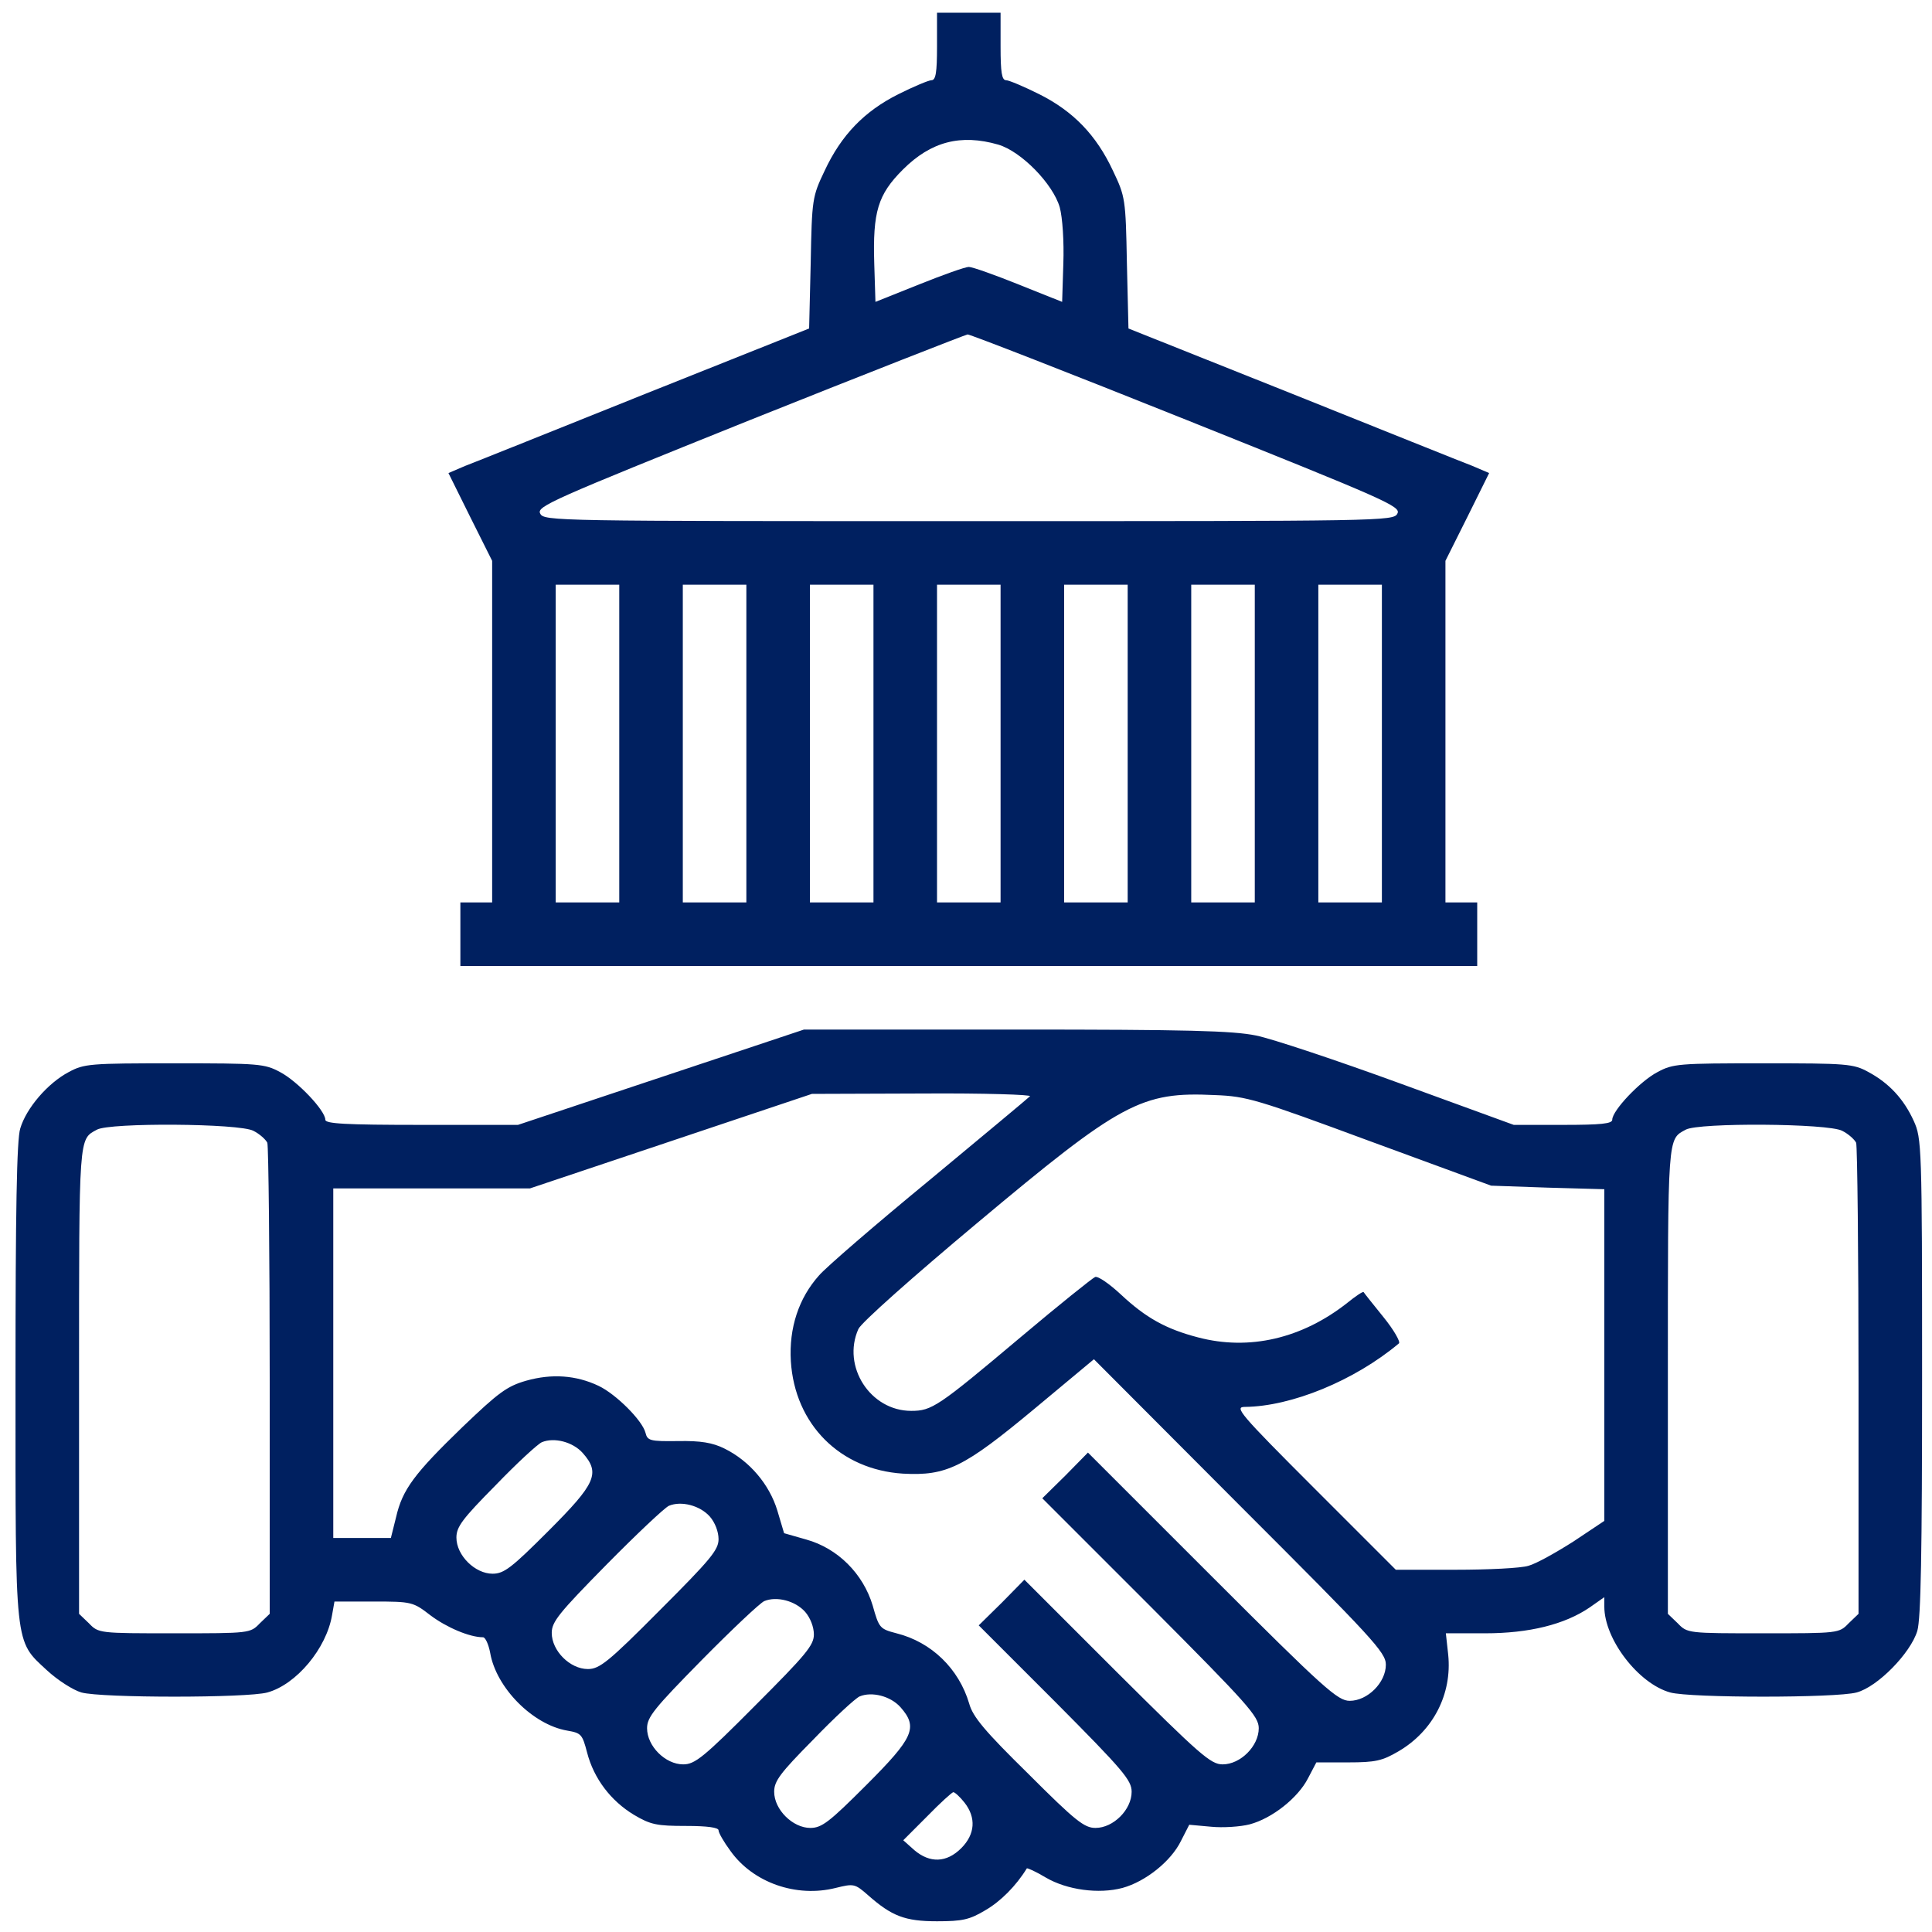
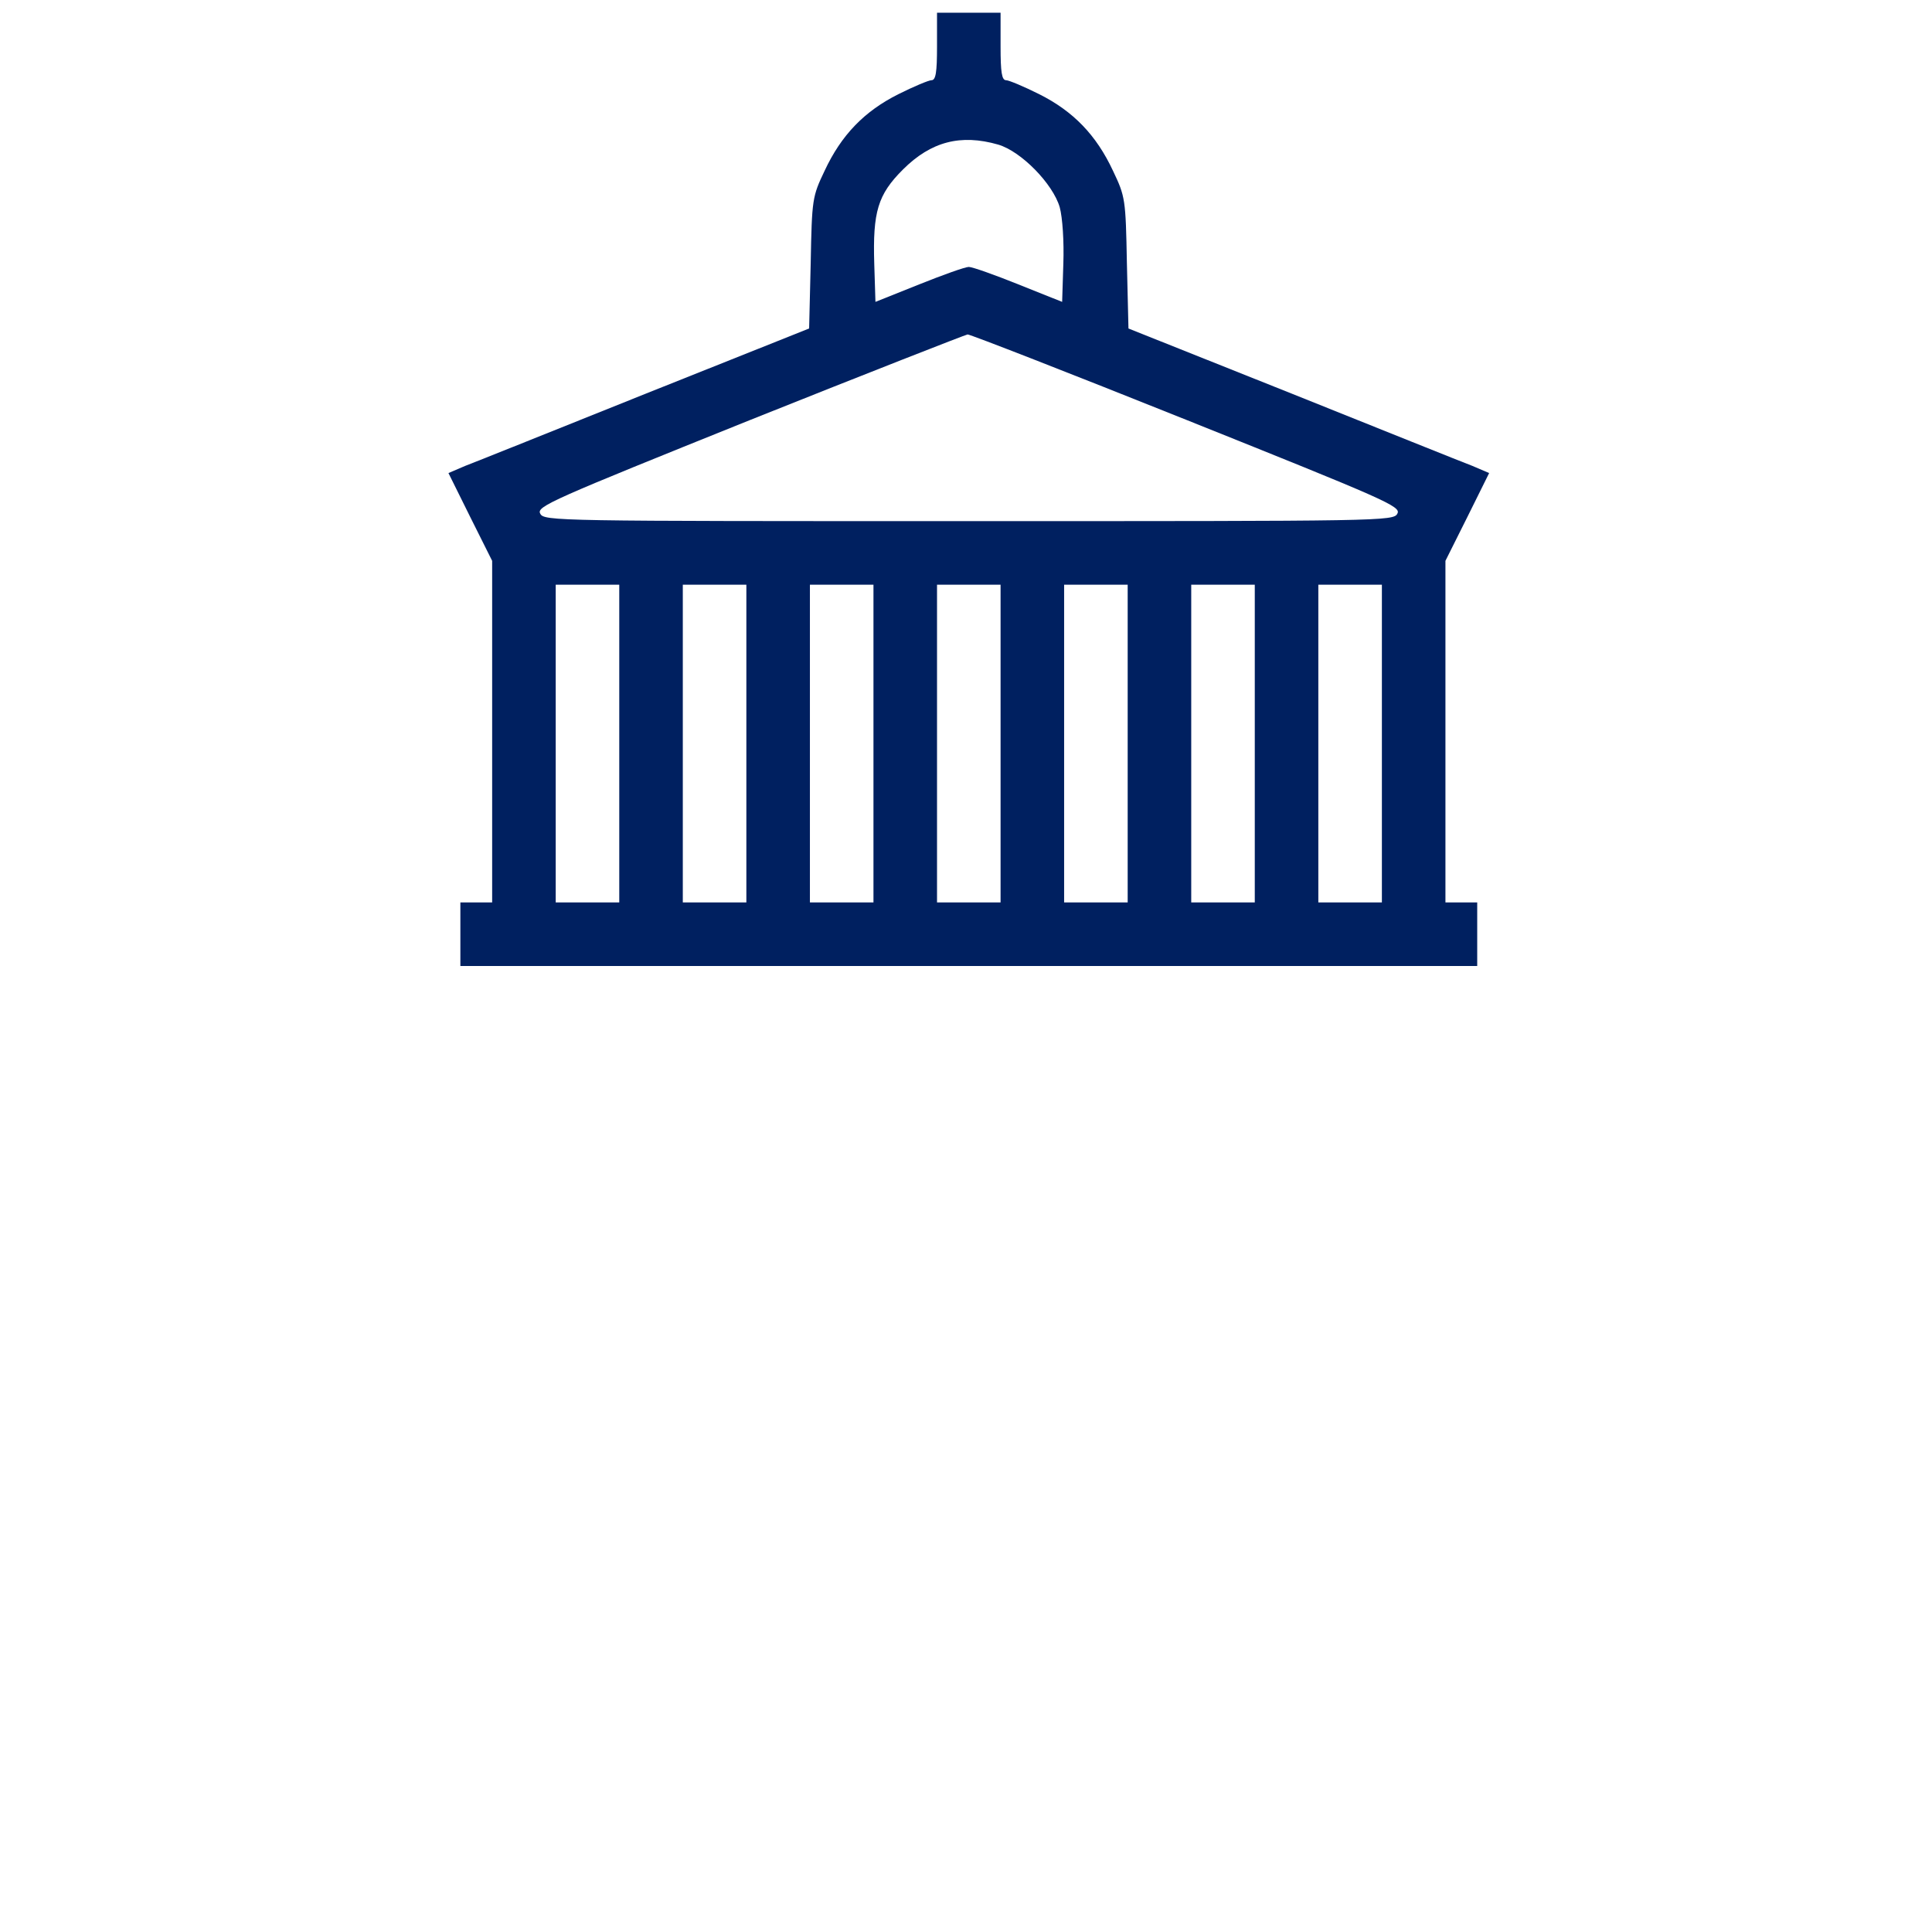
<svg xmlns="http://www.w3.org/2000/svg" width="76" height="76" viewBox="0 0 76 76" fill="none">
  <path d="M36.86 1.828C36.86 2.844 36.813 3.156 36.641 3.156C36.532 3.156 35.938 3.406 35.344 3.703C34.001 4.375 33.094 5.312 32.438 6.719C31.954 7.734 31.938 7.828 31.891 10.344L31.829 12.922L25.407 15.484C21.86 16.906 18.672 18.188 18.297 18.328L17.641 18.609L18.501 20.344L19.36 22.062V28.781V35.5H18.735H18.11V36.75V38H38.11H58.11V36.75V35.5H57.485H56.86V28.781V22.062L57.719 20.344L58.579 18.609L57.922 18.328C57.547 18.188 54.36 16.906 50.813 15.484L44.391 12.922L44.329 10.344C44.282 7.828 44.266 7.734 43.782 6.719C43.126 5.312 42.219 4.375 40.876 3.703C40.282 3.406 39.688 3.156 39.579 3.156C39.407 3.156 39.36 2.844 39.36 1.828V0.5H38.11H36.86V1.828ZM39.266 5.688C40.172 5.953 41.422 7.234 41.688 8.156C41.797 8.562 41.86 9.5 41.829 10.375L41.782 11.875L40.063 11.188C39.126 10.812 38.251 10.5 38.11 10.5C37.969 10.5 37.094 10.812 36.157 11.188L34.438 11.875L34.391 10.375C34.329 8.328 34.532 7.656 35.516 6.672C36.626 5.562 37.797 5.266 39.266 5.688ZM46.704 16.531C54.501 19.656 55.126 19.922 54.969 20.203C54.829 20.5 54.376 20.5 38.11 20.5C21.844 20.5 21.391 20.5 21.251 20.203C21.094 19.922 21.719 19.656 29.485 16.531C34.094 14.688 37.969 13.172 38.063 13.156C38.172 13.156 42.063 14.672 46.704 16.531ZM24.36 29.25V35.5H23.11H21.86V29.25V23H23.11H24.36V29.25ZM29.36 29.25V35.5H28.11H26.86V29.25V23H28.11H29.36V29.25ZM34.36 29.25V35.5H33.11H31.86V29.25V23H33.11H34.36V29.25ZM39.36 29.25V35.5H38.11H36.86V29.25V23H38.11H39.36V29.25ZM44.36 29.25V35.5H43.11H41.86V29.25V23H43.11H44.36V29.25ZM49.36 29.25V35.5H48.11H46.86V29.25V23H48.11H49.36V29.25ZM54.36 29.25V35.5H53.11H51.86V29.25V23H53.11H54.36V29.25Z" fill="#002060" />
-   <path d="M26.001 42.375L20.376 44.25H16.594C13.547 44.25 12.797 44.203 12.797 44.047C12.797 43.688 11.704 42.531 11.016 42.172C10.407 41.844 10.188 41.828 6.86 41.828C3.532 41.828 3.313 41.844 2.704 42.172C1.876 42.609 1.032 43.594 0.797 44.391C0.657 44.812 0.61 47.688 0.61 54.281C0.61 64.875 0.563 64.516 1.844 65.703C2.266 66.094 2.876 66.484 3.204 66.578C4.001 66.797 9.719 66.797 10.516 66.578C11.657 66.266 12.844 64.844 13.063 63.531L13.157 63H14.688C16.204 63 16.251 63.016 16.938 63.547C17.563 64.016 18.469 64.406 19.001 64.406C19.094 64.406 19.219 64.688 19.282 65.016C19.516 66.391 20.954 67.844 22.313 68.078C22.86 68.172 22.907 68.219 23.094 68.938C23.36 69.969 24.032 70.844 24.938 71.391C25.594 71.781 25.844 71.828 26.985 71.828C27.829 71.828 28.266 71.891 28.266 72C28.266 72.094 28.469 72.453 28.735 72.812C29.626 74.062 31.329 74.656 32.876 74.266C33.579 74.094 33.626 74.094 34.141 74.547C35.079 75.375 35.594 75.578 36.86 75.578C37.86 75.578 38.141 75.516 38.766 75.141C39.36 74.797 39.969 74.188 40.391 73.5C40.407 73.469 40.751 73.625 41.141 73.859C41.969 74.344 43.219 74.516 44.157 74.266C45.063 74.016 46.063 73.219 46.454 72.422L46.782 71.781L47.641 71.859C48.11 71.906 48.797 71.859 49.157 71.766C50.047 71.531 51.063 70.719 51.454 69.953L51.782 69.328H53.032C54.11 69.328 54.376 69.266 55.016 68.891C56.376 68.094 57.126 66.641 56.969 65.094L56.876 64.25H58.422C60.141 64.25 61.547 63.906 62.532 63.234L63.11 62.828V63.203C63.11 64.484 64.454 66.234 65.704 66.578C66.501 66.797 72.219 66.797 73.032 66.578C73.86 66.359 75.157 65.031 75.422 64.156C75.563 63.672 75.61 61.109 75.61 54.156C75.61 45.078 75.594 44.781 75.282 44.094C74.891 43.234 74.313 42.609 73.501 42.172C72.907 41.844 72.657 41.828 69.36 41.828C66.032 41.828 65.813 41.844 65.204 42.172C64.516 42.531 63.422 43.688 63.422 44.047C63.422 44.203 62.985 44.25 61.485 44.25H59.547L55.047 42.609C52.563 41.703 50.032 40.859 49.407 40.734C48.485 40.547 46.735 40.5 39.954 40.5H31.626L26.001 42.375ZM40.516 43.125C40.438 43.203 38.657 44.688 36.547 46.438C34.438 48.172 32.485 49.859 32.219 50.172C31.422 51.062 31.032 52.234 31.11 53.547C31.266 56.031 33.047 57.812 35.516 57.969C37.235 58.062 37.907 57.734 40.688 55.422L43.032 53.469L48.766 59.219C54.001 64.453 54.516 65 54.516 65.484C54.516 66.188 53.797 66.906 53.094 66.906C52.626 66.906 52.11 66.453 47.688 62.031L42.797 57.141L41.907 58.047L41.001 58.938L45.266 63.203C49.094 67.047 49.516 67.516 49.516 67.984C49.516 68.688 48.797 69.406 48.094 69.406C47.626 69.406 47.204 69.031 43.938 65.781L40.297 62.141L39.407 63.047L38.501 63.938L41.516 66.953C44.188 69.641 44.516 70.031 44.516 70.484C44.516 71.188 43.797 71.906 43.094 71.906C42.657 71.906 42.313 71.641 40.454 69.781C38.735 68.094 38.266 67.531 38.126 67.016C37.719 65.641 36.641 64.594 35.266 64.25C34.61 64.078 34.579 64.047 34.329 63.156C33.954 61.906 32.954 60.906 31.719 60.562L30.844 60.312L30.579 59.422C30.266 58.391 29.485 57.469 28.501 56.984C28.032 56.75 27.563 56.672 26.672 56.688C25.563 56.703 25.469 56.672 25.391 56.359C25.266 55.875 24.235 54.844 23.547 54.516C22.657 54.094 21.704 54.031 20.704 54.312C19.938 54.531 19.61 54.781 18.204 56.125C16.297 57.969 15.829 58.594 15.579 59.688L15.376 60.5H14.251H13.11V53.625V46.75H16.985H20.844L26.391 44.891L31.938 43.031L36.297 43.016C38.719 43 40.61 43.062 40.516 43.125ZM53.891 44.891L58.657 46.641L60.891 46.719L63.11 46.781V53.312V59.828L61.891 60.641C61.204 61.078 60.422 61.516 60.126 61.594C59.829 61.688 58.547 61.75 57.251 61.75H54.907L51.704 58.547C48.751 55.594 48.547 55.344 48.969 55.344C50.797 55.328 53.282 54.312 55.032 52.844C55.094 52.781 54.829 52.312 54.422 51.812C54.016 51.312 53.657 50.859 53.641 50.828C53.61 50.797 53.329 50.984 53.001 51.25C51.219 52.656 49.141 53.141 47.126 52.609C45.86 52.281 45.063 51.828 44.11 50.938C43.641 50.5 43.188 50.188 43.079 50.234C42.969 50.281 41.641 51.344 40.141 52.609C36.891 55.344 36.657 55.5 35.844 55.5C34.235 55.5 33.11 53.75 33.766 52.281C33.876 52.031 35.938 50.203 38.422 48.125C44.11 43.359 44.891 42.938 47.797 43.078C49.047 43.125 49.454 43.25 53.891 44.891ZM9.969 44.484C10.219 44.609 10.454 44.828 10.516 44.953C10.563 45.094 10.61 49.328 10.61 54.344V63.484L10.219 63.859C9.844 64.25 9.813 64.25 6.86 64.25C3.907 64.25 3.876 64.25 3.501 63.859L3.11 63.484V54.281C3.11 44.594 3.094 44.828 3.813 44.438C4.313 44.156 9.422 44.188 9.969 44.484ZM72.469 44.484C72.719 44.609 72.954 44.828 73.016 44.953C73.063 45.094 73.11 49.328 73.11 54.344V63.484L72.719 63.859C72.344 64.25 72.313 64.25 69.36 64.25C66.407 64.25 66.376 64.25 66.001 63.859L65.61 63.484V54.281C65.61 44.594 65.594 44.828 66.313 44.438C66.813 44.156 71.922 44.188 72.469 44.484ZM22.922 57.156C23.626 57.953 23.438 58.359 21.579 60.219C20.126 61.672 19.829 61.906 19.376 61.906C18.688 61.906 17.954 61.188 17.954 60.484C17.954 60.062 18.188 59.75 19.485 58.438C20.313 57.578 21.141 56.812 21.313 56.734C21.797 56.531 22.532 56.719 22.922 57.156ZM27.922 59.656C28.126 59.891 28.266 60.25 28.266 60.547C28.266 60.969 27.954 61.344 25.954 63.344C23.922 65.391 23.579 65.656 23.126 65.656C22.422 65.656 21.704 64.938 21.704 64.234C21.704 63.797 21.985 63.453 23.86 61.547C25.032 60.359 26.141 59.312 26.313 59.234C26.797 59.031 27.532 59.219 27.922 59.656ZM31.672 63.406C31.876 63.641 32.016 64 32.016 64.297C32.016 64.719 31.704 65.094 29.704 67.094C27.672 69.141 27.329 69.406 26.876 69.406C26.172 69.406 25.454 68.688 25.454 67.984C25.454 67.547 25.735 67.203 27.61 65.297C28.782 64.109 29.891 63.062 30.063 62.984C30.547 62.781 31.282 62.969 31.672 63.406ZM35.422 67.156C36.126 67.953 35.938 68.359 34.079 70.219C32.626 71.672 32.329 71.906 31.876 71.906C31.188 71.906 30.454 71.188 30.454 70.484C30.454 70.062 30.688 69.75 31.985 68.438C32.813 67.578 33.641 66.812 33.813 66.734C34.297 66.531 35.032 66.719 35.422 67.156ZM37.938 70.906C38.407 71.5 38.36 72.156 37.813 72.703C37.235 73.281 36.579 73.297 35.969 72.781L35.532 72.391L36.469 71.453C36.985 70.922 37.454 70.5 37.501 70.5C37.563 70.5 37.766 70.688 37.938 70.906Z" fill="#002060" />
</svg>